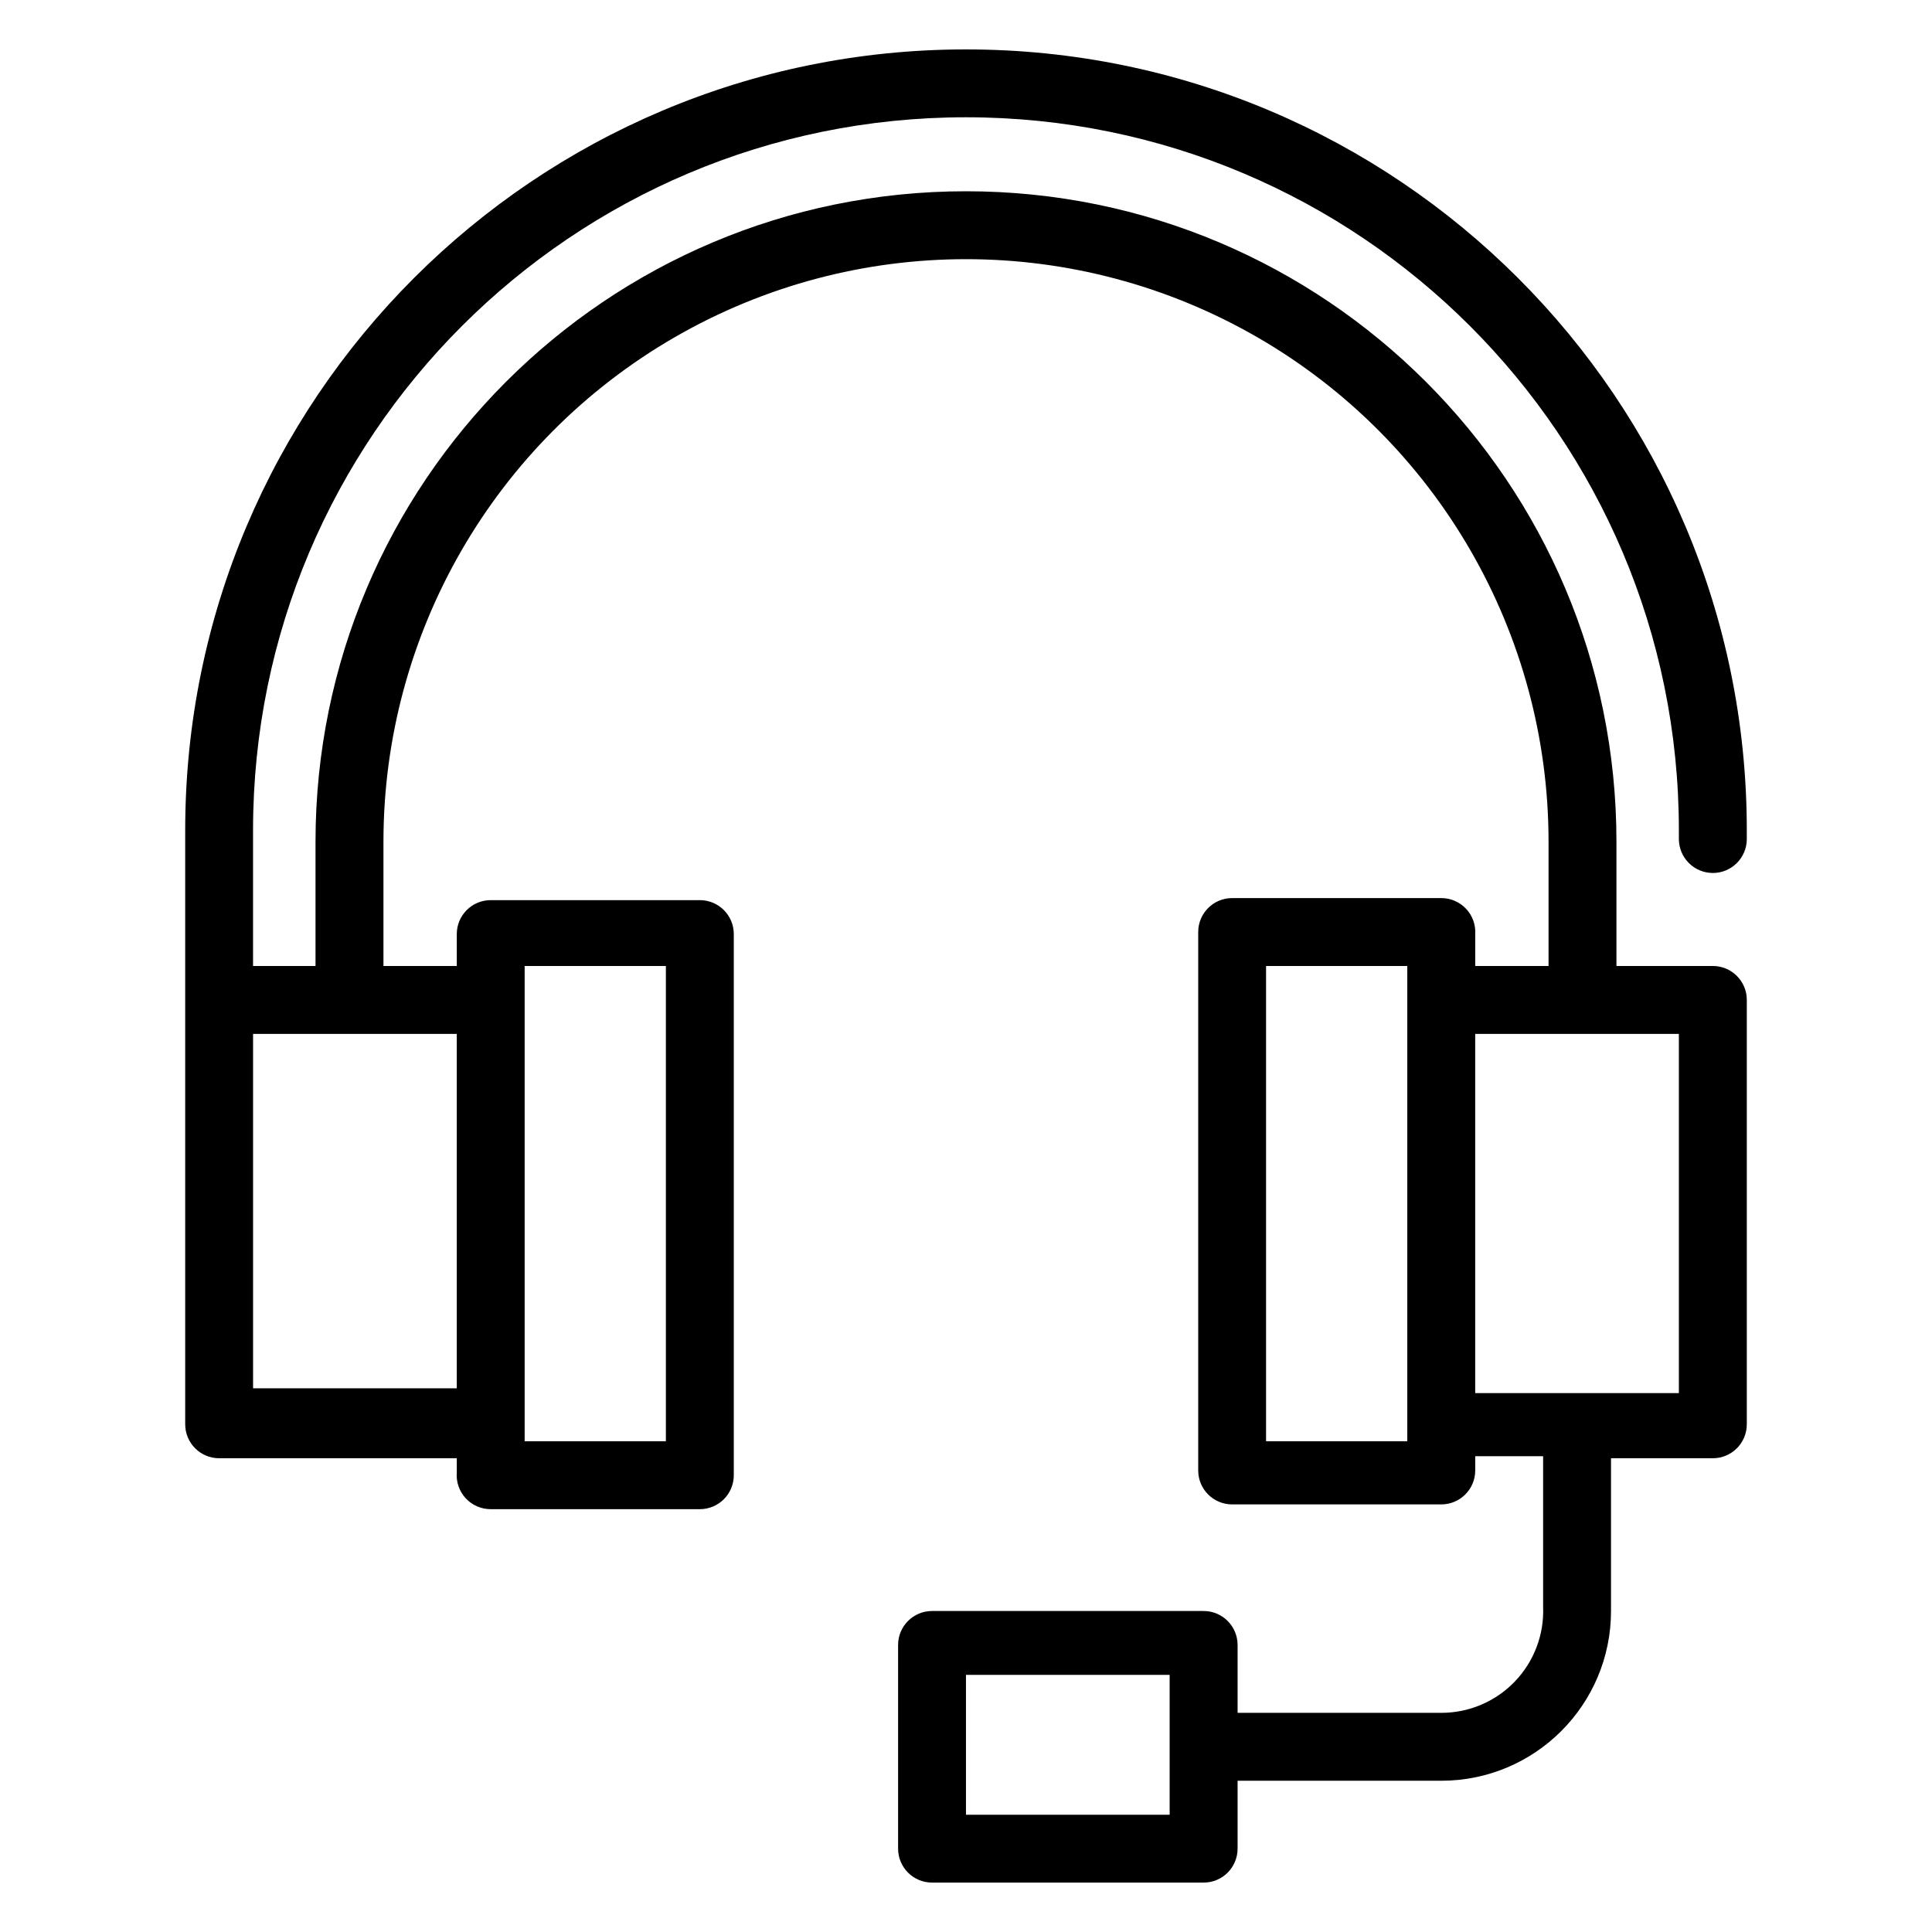
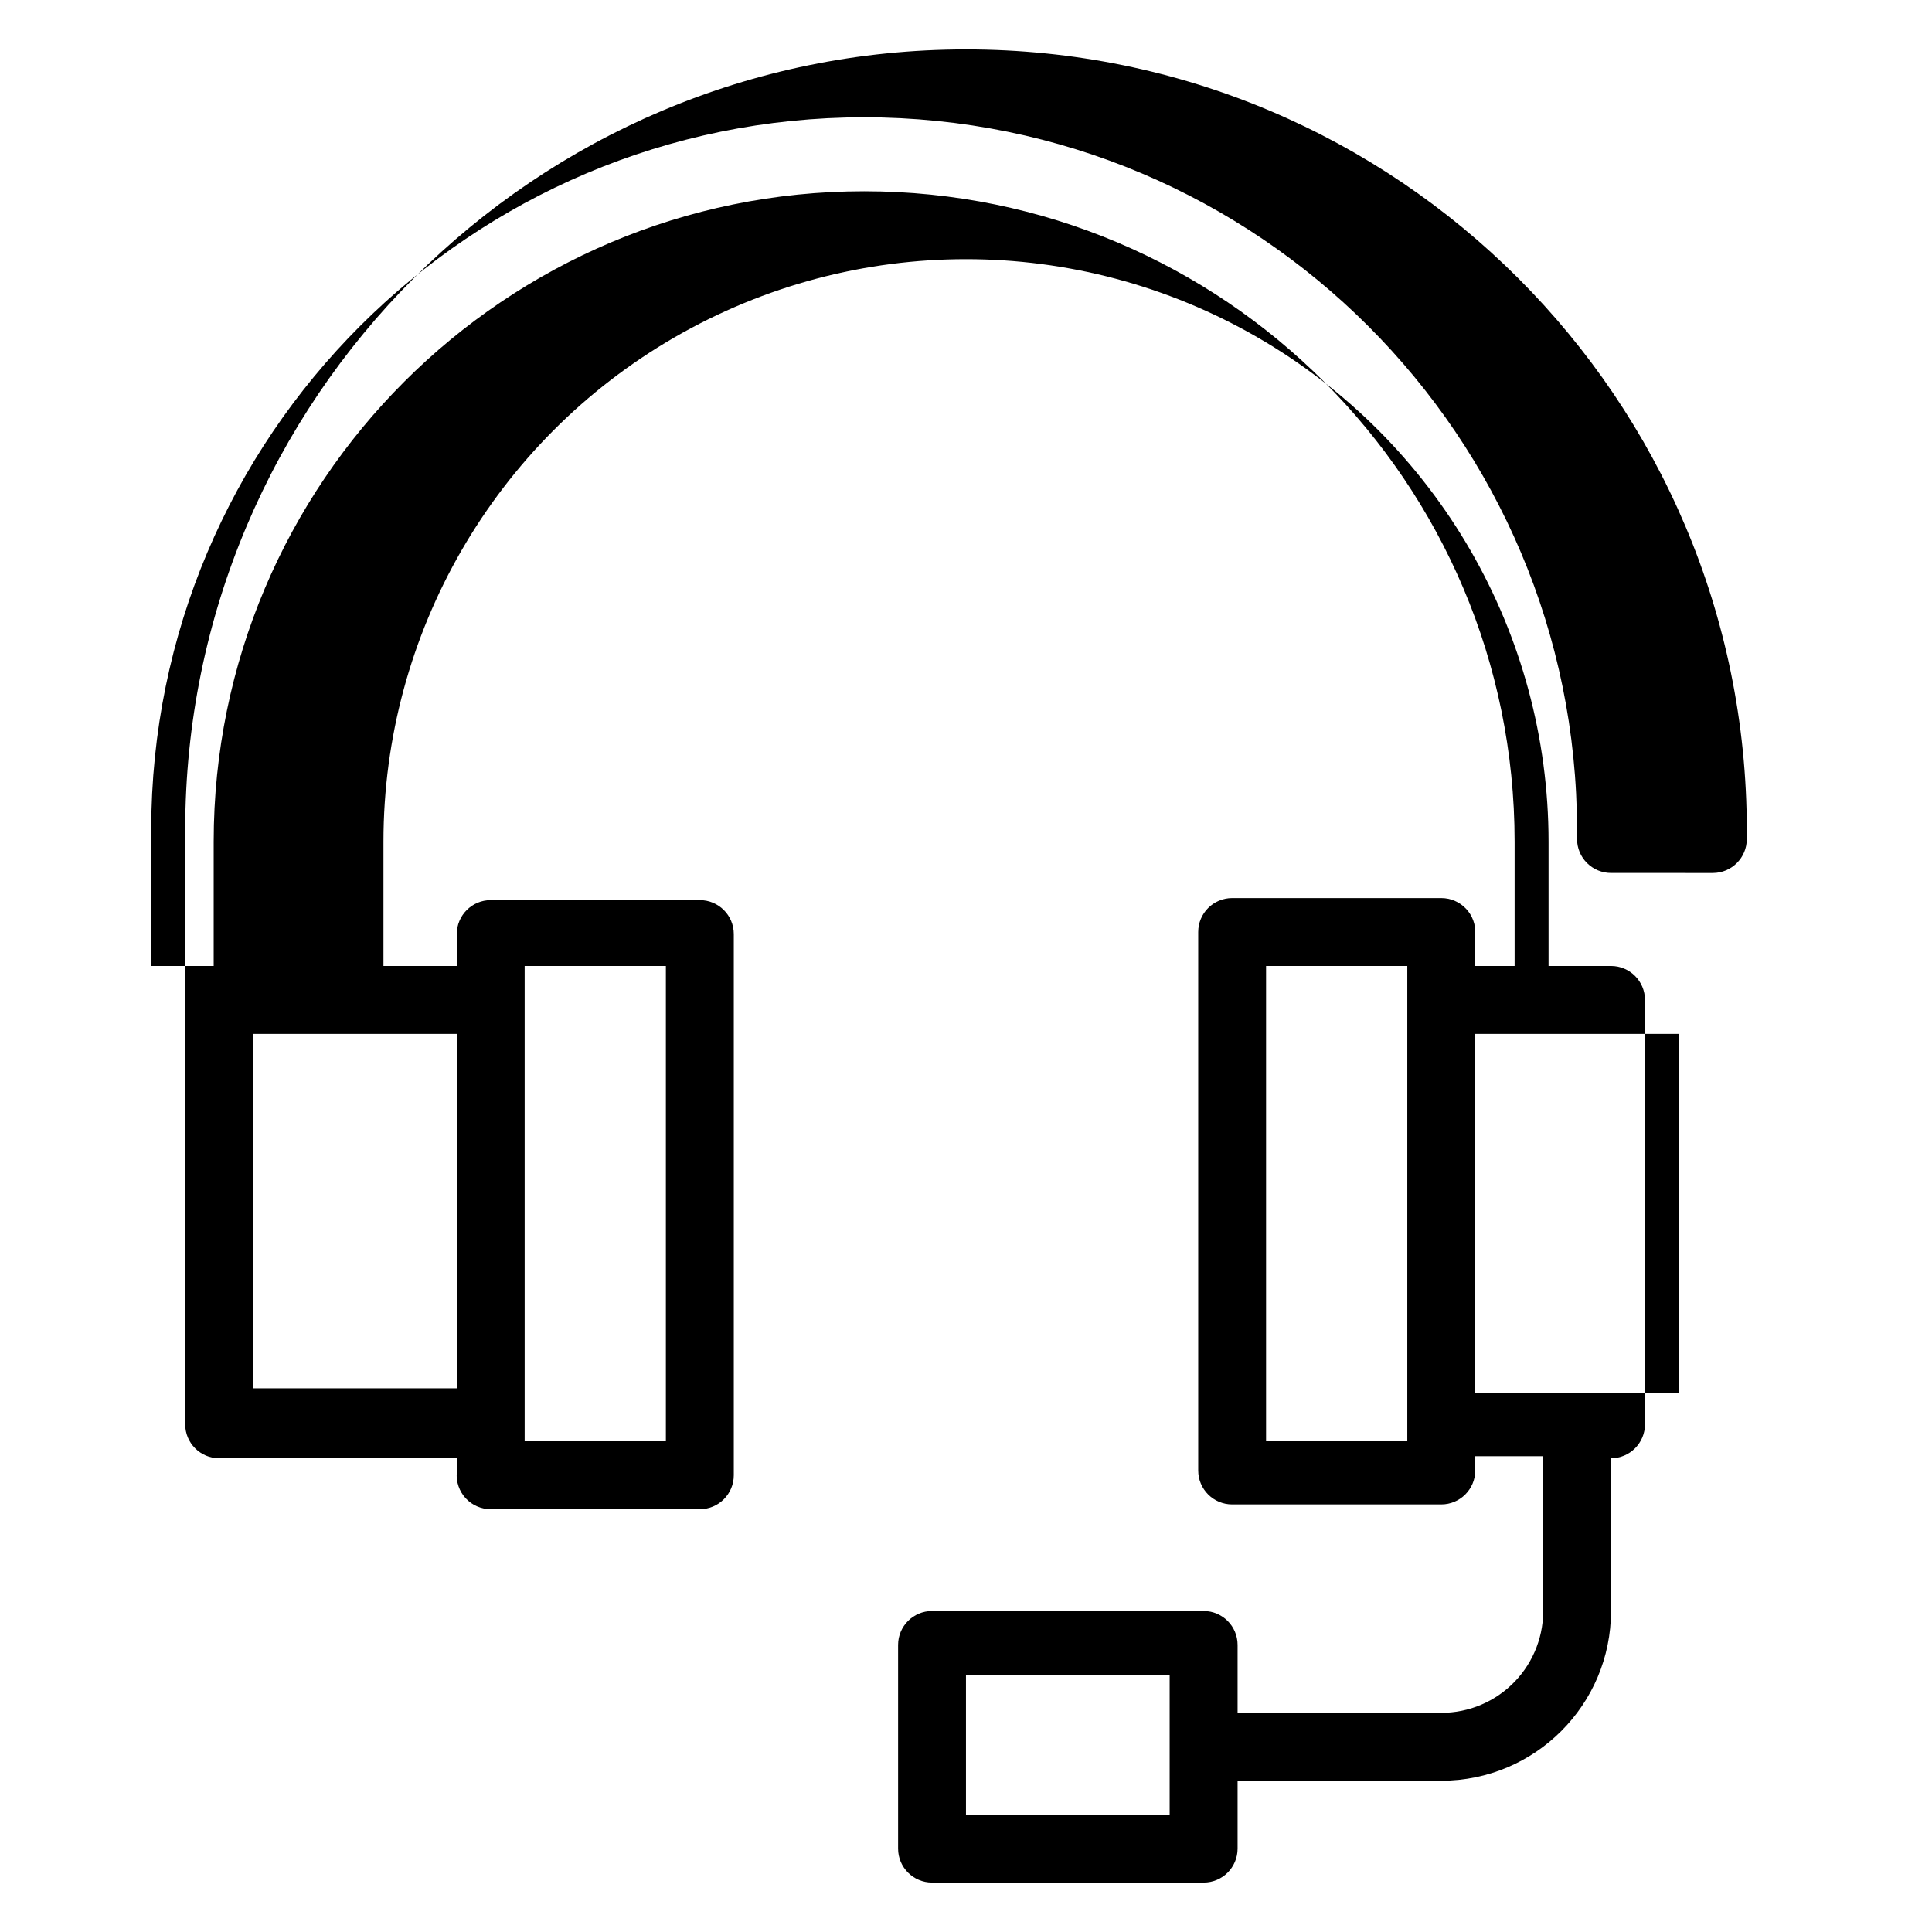
<svg xmlns="http://www.w3.org/2000/svg" fill="#000000" width="800px" height="800px" version="1.1" viewBox="144 144 512 512">
-   <path d="m597.92 375.35c4.969 0 9-4.027 9-8.996v-2.34c0-114.28-92.645-206.92-206.92-206.92-114.28 0-206.92 92.641-206.92 206.92v157.44c0 4.969 4.027 8.996 8.996 8.996h62.977v3.777c-0.203 2.508 0.656 4.988 2.363 6.832 1.711 1.848 4.117 2.894 6.633 2.887h55.418c4.969 0 8.996-4.027 8.996-8.996v-143.41c0-4.969-4.027-8.996-8.996-8.996h-55.418c-4.969 0-8.996 4.027-8.996 8.996v8.457h-19.434v-32.93c0-55.156 29.426-106.12 77.191-133.7s106.61-27.578 154.38 0c47.77 27.578 77.191 78.543 77.191 133.7v32.93h-19.43v-8.457c0.148-2.481-0.734-4.91-2.438-6.715s-4.078-2.828-6.562-2.824h-55.418c-4.969 0-8.996 4.031-8.996 8.996v142.69c0 4.969 4.027 8.996 8.996 8.996h55.418c4.969 0 9-4.027 9-8.996v-3.777h17.992v39.945c0.293 7.344-2.422 14.488-7.516 19.785s-12.125 8.289-19.477 8.281h-53.977v-17.992c0-4.969-4.027-8.996-8.996-8.996h-71.977c-4.965 0-8.996 4.027-8.996 8.996v53.98c0 4.969 4.031 8.996 8.996 8.996h71.977c4.969 0 8.996-4.027 8.996-8.996v-17.992h53.977c24.844 0 44.984-20.141 44.984-44.984v-40.484h26.988c4.969 0 9-4.027 9-8.996v-112.46c0-4.969-4.031-8.996-9-8.996h-25.547v-32.93c0-95.199-77.176-172.38-172.38-172.38-95.203 0-172.38 77.176-172.38 172.38v32.93h-16.555v-35.988c0-104.34 84.586-188.93 188.93-188.93 104.34 0 188.93 84.586 188.93 188.93v2.34c0 2.387 0.949 4.676 2.637 6.359 1.688 1.688 3.977 2.637 6.359 2.637zm-143.95 249.57h-53.977v-37.066h53.977zm62.977-98.965h-37.426v-125.95h37.426zm71.973-12.773h-53.977v-95.184h53.977zm-305.88-113.18h37.426v125.95h-37.426zm-17.992 111.92h-53.98v-93.926h53.98z" />
+   <path d="m597.92 375.35c4.969 0 9-4.027 9-8.996v-2.34c0-114.28-92.645-206.92-206.92-206.92-114.28 0-206.92 92.641-206.92 206.92v157.44c0 4.969 4.027 8.996 8.996 8.996h62.977v3.777c-0.203 2.508 0.656 4.988 2.363 6.832 1.711 1.848 4.117 2.894 6.633 2.887h55.418c4.969 0 8.996-4.027 8.996-8.996v-143.41c0-4.969-4.027-8.996-8.996-8.996h-55.418c-4.969 0-8.996 4.027-8.996 8.996v8.457h-19.434v-32.93c0-55.156 29.426-106.12 77.191-133.7s106.61-27.578 154.38 0c47.77 27.578 77.191 78.543 77.191 133.7v32.93h-19.43v-8.457c0.148-2.481-0.734-4.91-2.438-6.715s-4.078-2.828-6.562-2.824h-55.418c-4.969 0-8.996 4.031-8.996 8.996v142.69c0 4.969 4.027 8.996 8.996 8.996h55.418c4.969 0 9-4.027 9-8.996v-3.777h17.992v39.945c0.293 7.344-2.422 14.488-7.516 19.785s-12.125 8.289-19.477 8.281h-53.977v-17.992c0-4.969-4.027-8.996-8.996-8.996h-71.977c-4.965 0-8.996 4.027-8.996 8.996v53.98c0 4.969 4.031 8.996 8.996 8.996h71.977c4.969 0 8.996-4.027 8.996-8.996v-17.992h53.977c24.844 0 44.984-20.141 44.984-44.984v-40.484c4.969 0 9-4.027 9-8.996v-112.46c0-4.969-4.031-8.996-9-8.996h-25.547v-32.93c0-95.199-77.176-172.38-172.38-172.38-95.203 0-172.38 77.176-172.38 172.38v32.93h-16.555v-35.988c0-104.34 84.586-188.93 188.93-188.93 104.34 0 188.93 84.586 188.93 188.93v2.34c0 2.387 0.949 4.676 2.637 6.359 1.688 1.688 3.977 2.637 6.359 2.637zm-143.95 249.57h-53.977v-37.066h53.977zm62.977-98.965h-37.426v-125.95h37.426zm71.973-12.773h-53.977v-95.184h53.977zm-305.88-113.18h37.426v125.95h-37.426zm-17.992 111.92h-53.98v-93.926h53.98z" />
</svg>